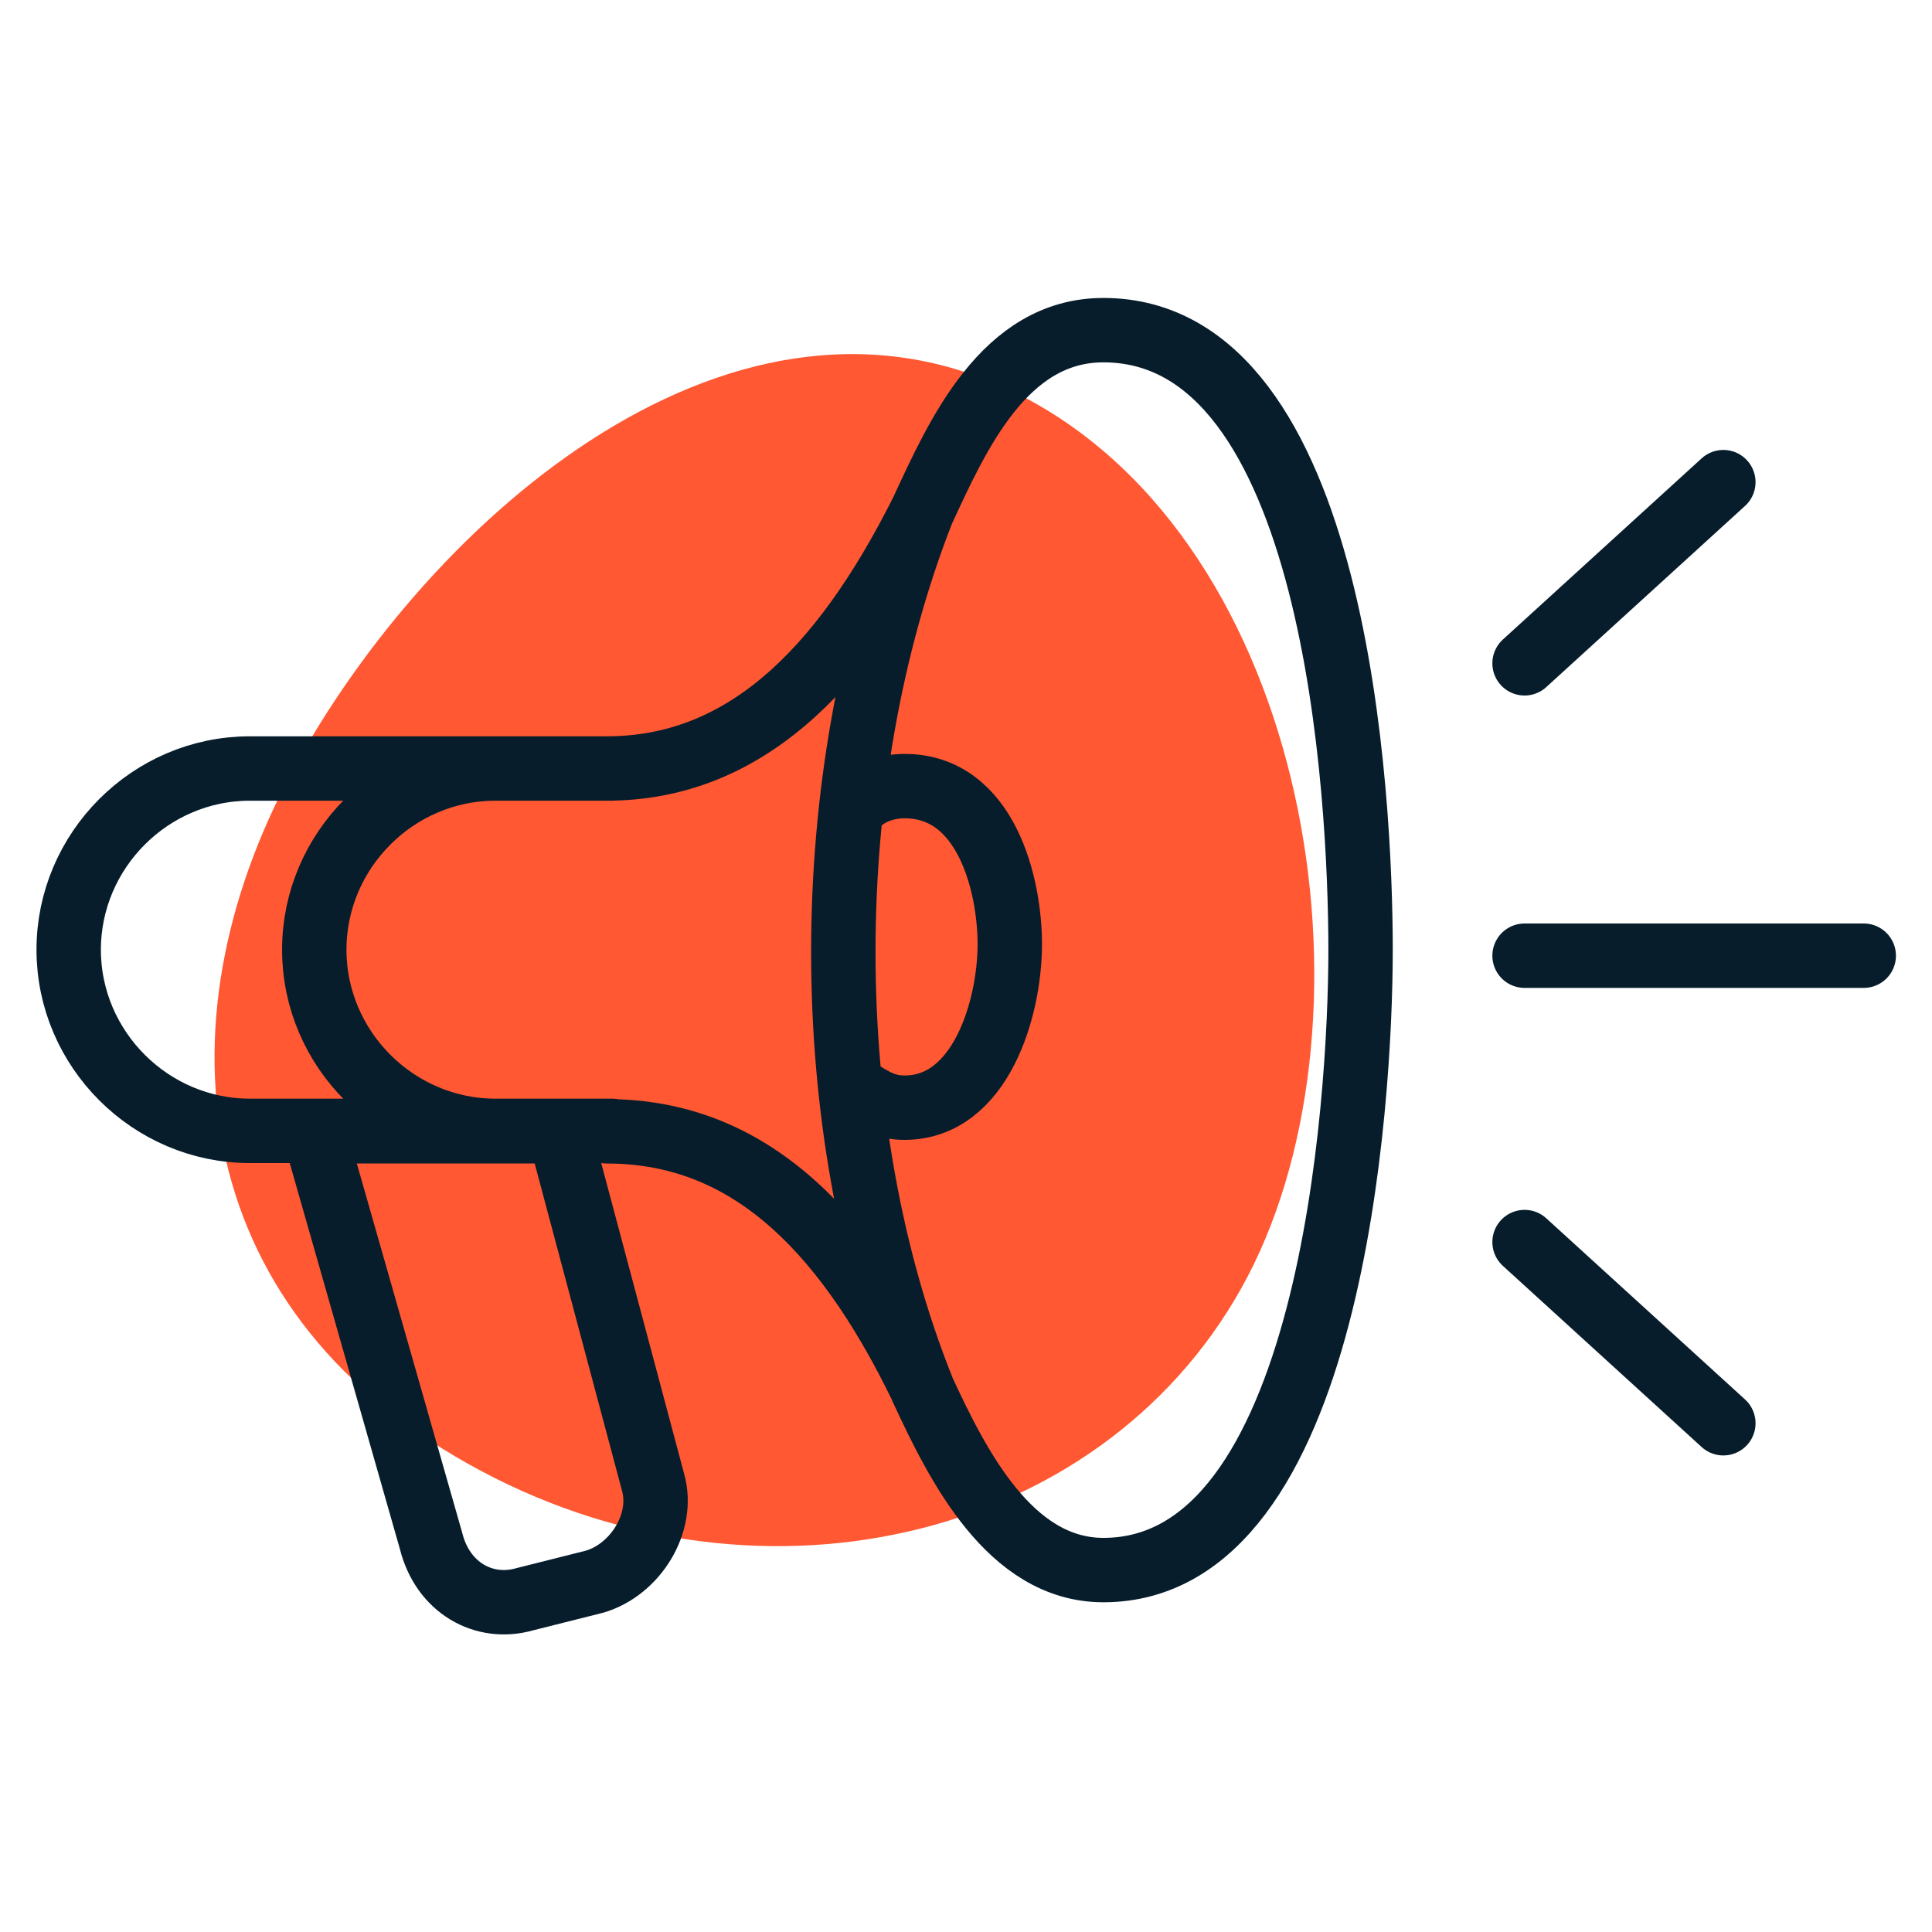
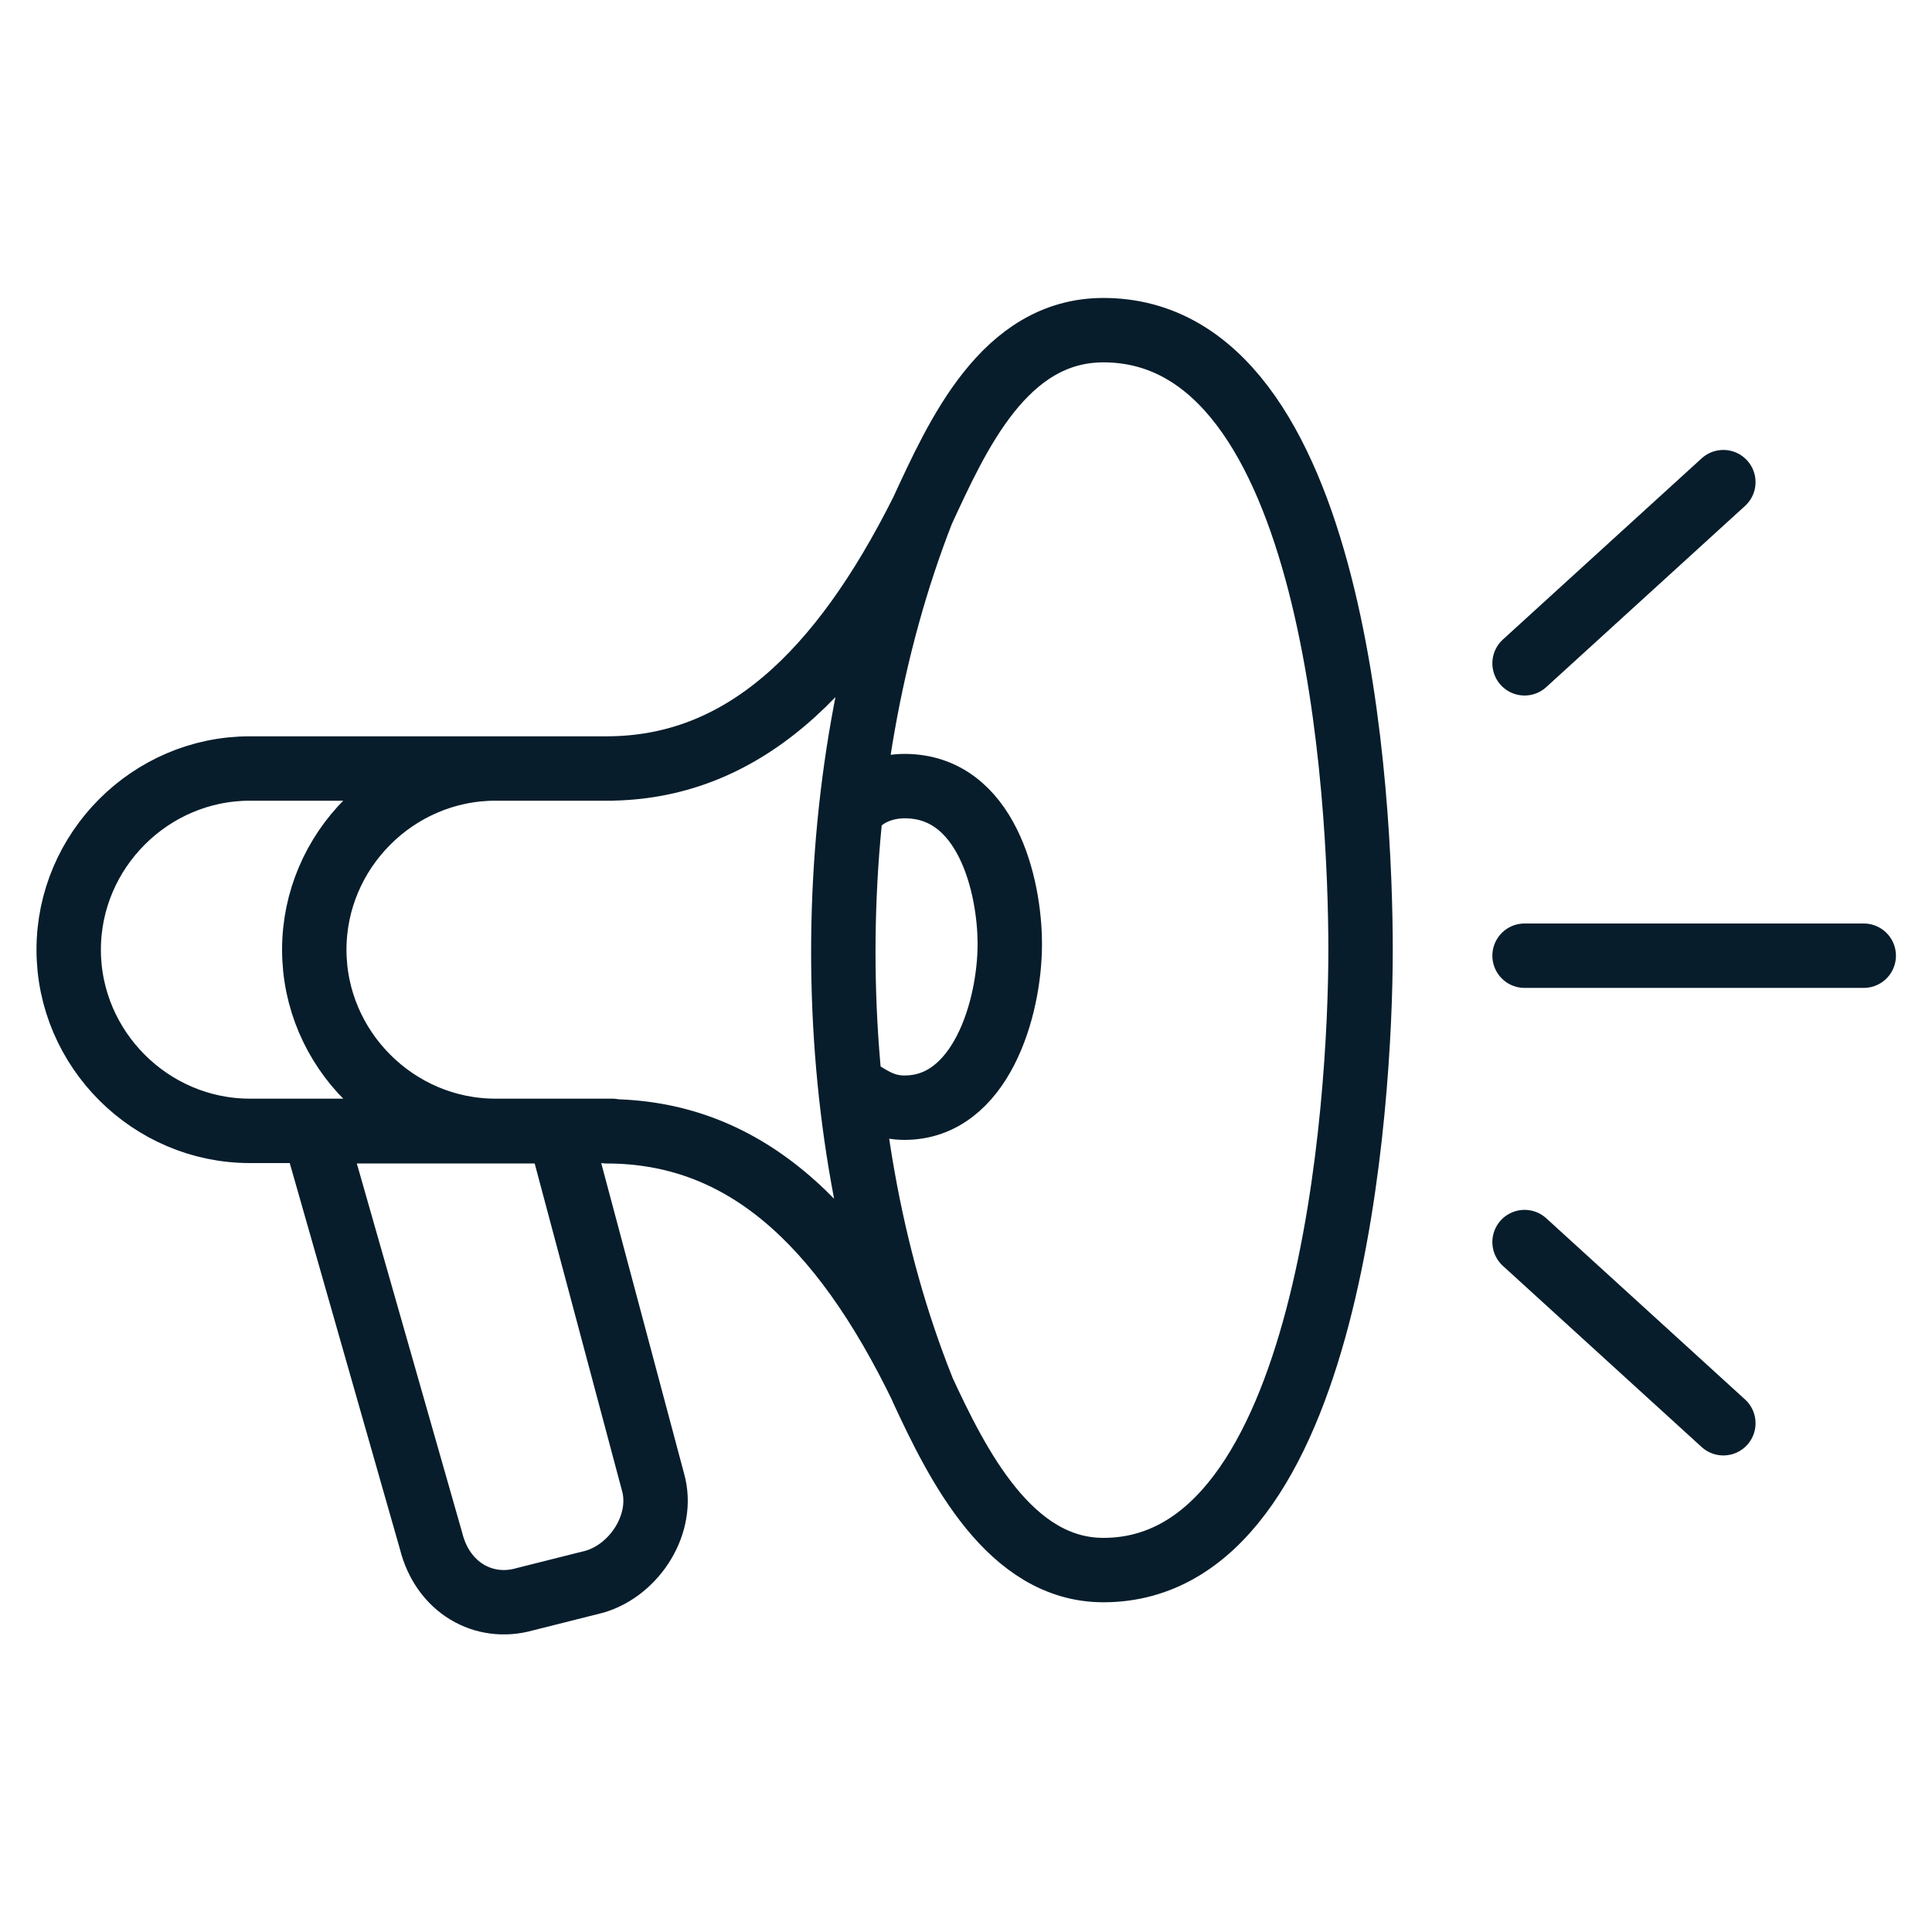
<svg xmlns="http://www.w3.org/2000/svg" id="Layer_1" data-name="Layer 1" width="45" height="45" viewBox="0 0 45 45">
  <defs>
    <style>
      .cls-1 {
        fill: #ff5833;
        stroke-width: 0px;
      }

      .cls-2 {
        fill: none;
        stroke: #071d2b;
        stroke-linecap: round;
        stroke-linejoin: round;
        stroke-width: 1.5px;
      }
    </style>
  </defs>
-   <path class="cls-1" d="M24.09,9.38c6.6,3.7,8.16,14.67,4.82,20.63s-11.4,7.79-18,4.09c-6.6-3.7-7.3-10.45-3.95-16.41,3.35-5.96,10.54-12.01,17.13-8.31Z" />
  <path class="cls-2" d="M21.48,11.91c-1.91,3.81-4.22,5.99-7.35,5.99M21.48,11.91c-2.45,6.26-2.45,14.3,0,20.43M21.48,11.91c.82-1.77,1.91-4.22,4.22-4.22,5.45,0,5.99,10.9,5.99,14.44s-.68,14.44-5.99,14.44c-2.18,0-3.4-2.45-4.22-4.22M21.48,32.34c-1.91-3.95-4.22-5.99-7.35-5.99M14.26,17.9h-2.72c-2.32,0-4.22,1.91-4.22,4.22h0c0,2.32,1.91,4.22,4.22,4.22h2.72M14.26,17.9H5.82c-2.32,0-4.22,1.91-4.22,4.22h0c0,2.32,1.91,4.22,4.22,4.22h8.44M19.98,18.72c.27-.27.68-.41,1.09-.41,1.91,0,2.45,2.32,2.45,3.68,0,1.5-.68,3.81-2.45,3.81-.41,0-.68-.14-1.09-.41M35.51,28.93l4.63,4.22M40.14,11.23l-4.63,4.22M35.51,22.26h7.9M7.31,26.35h5.72l2.18,8.17c.27.95-.41,2.04-1.36,2.32l-1.63.41c-.95.27-1.91-.27-2.18-1.36l-2.72-9.53Z" />
</svg>